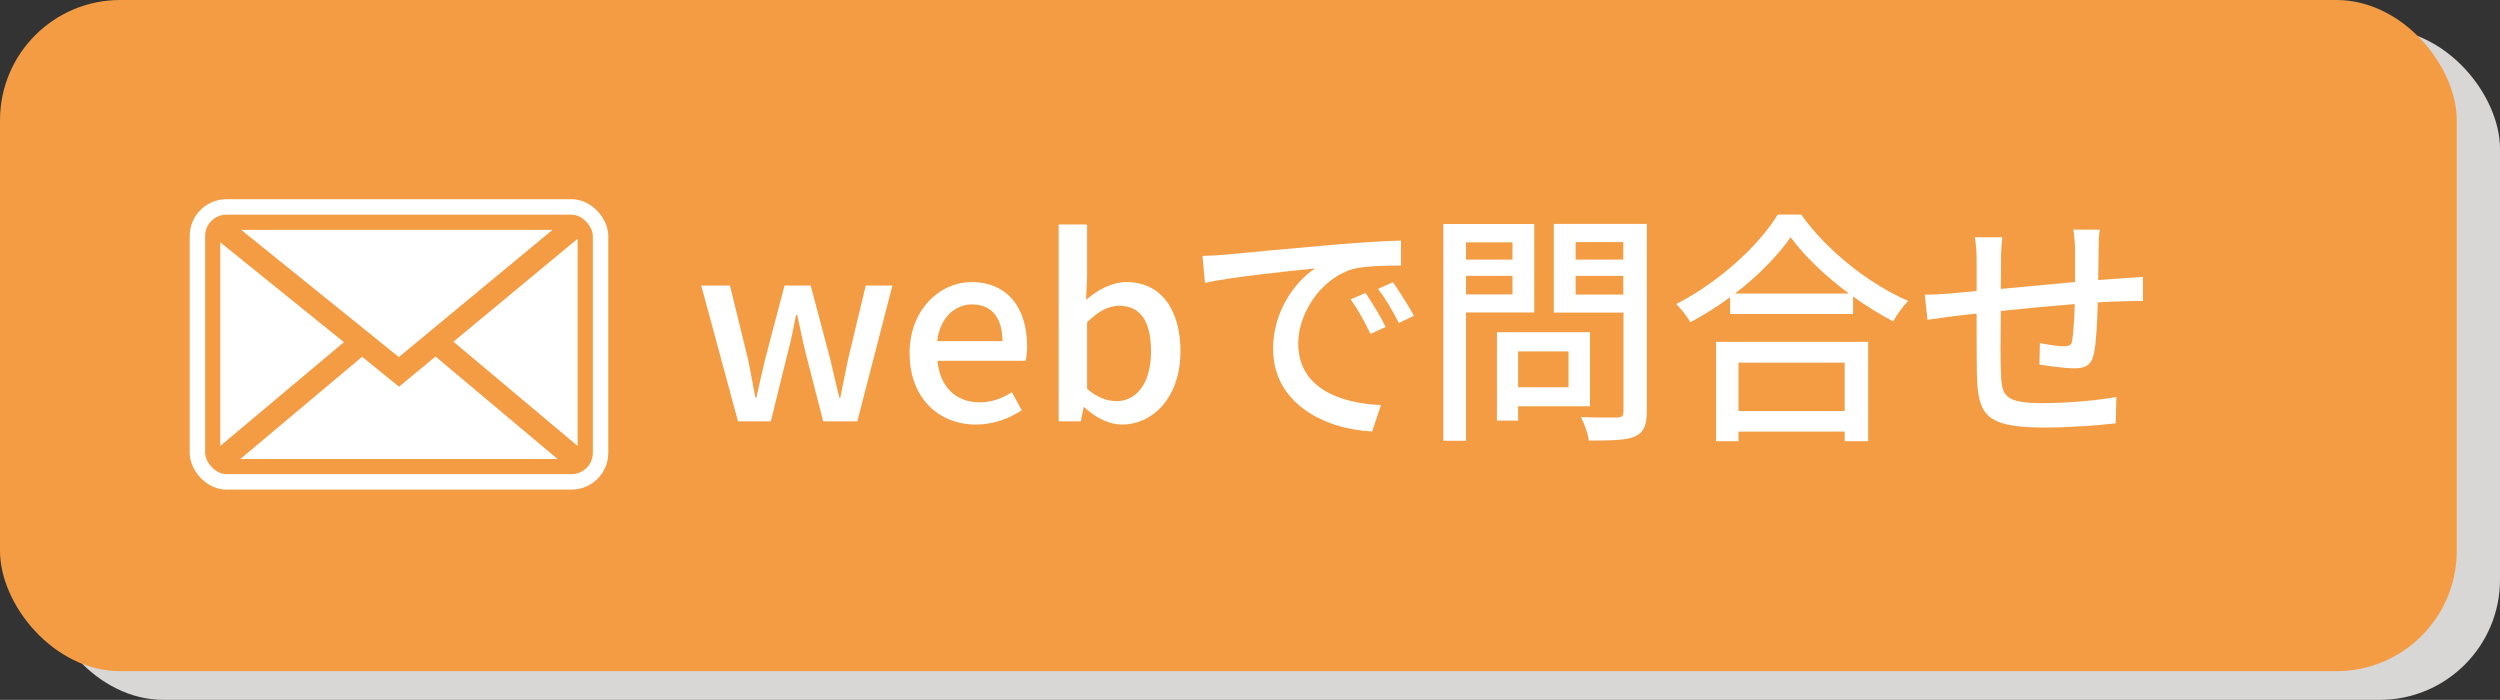
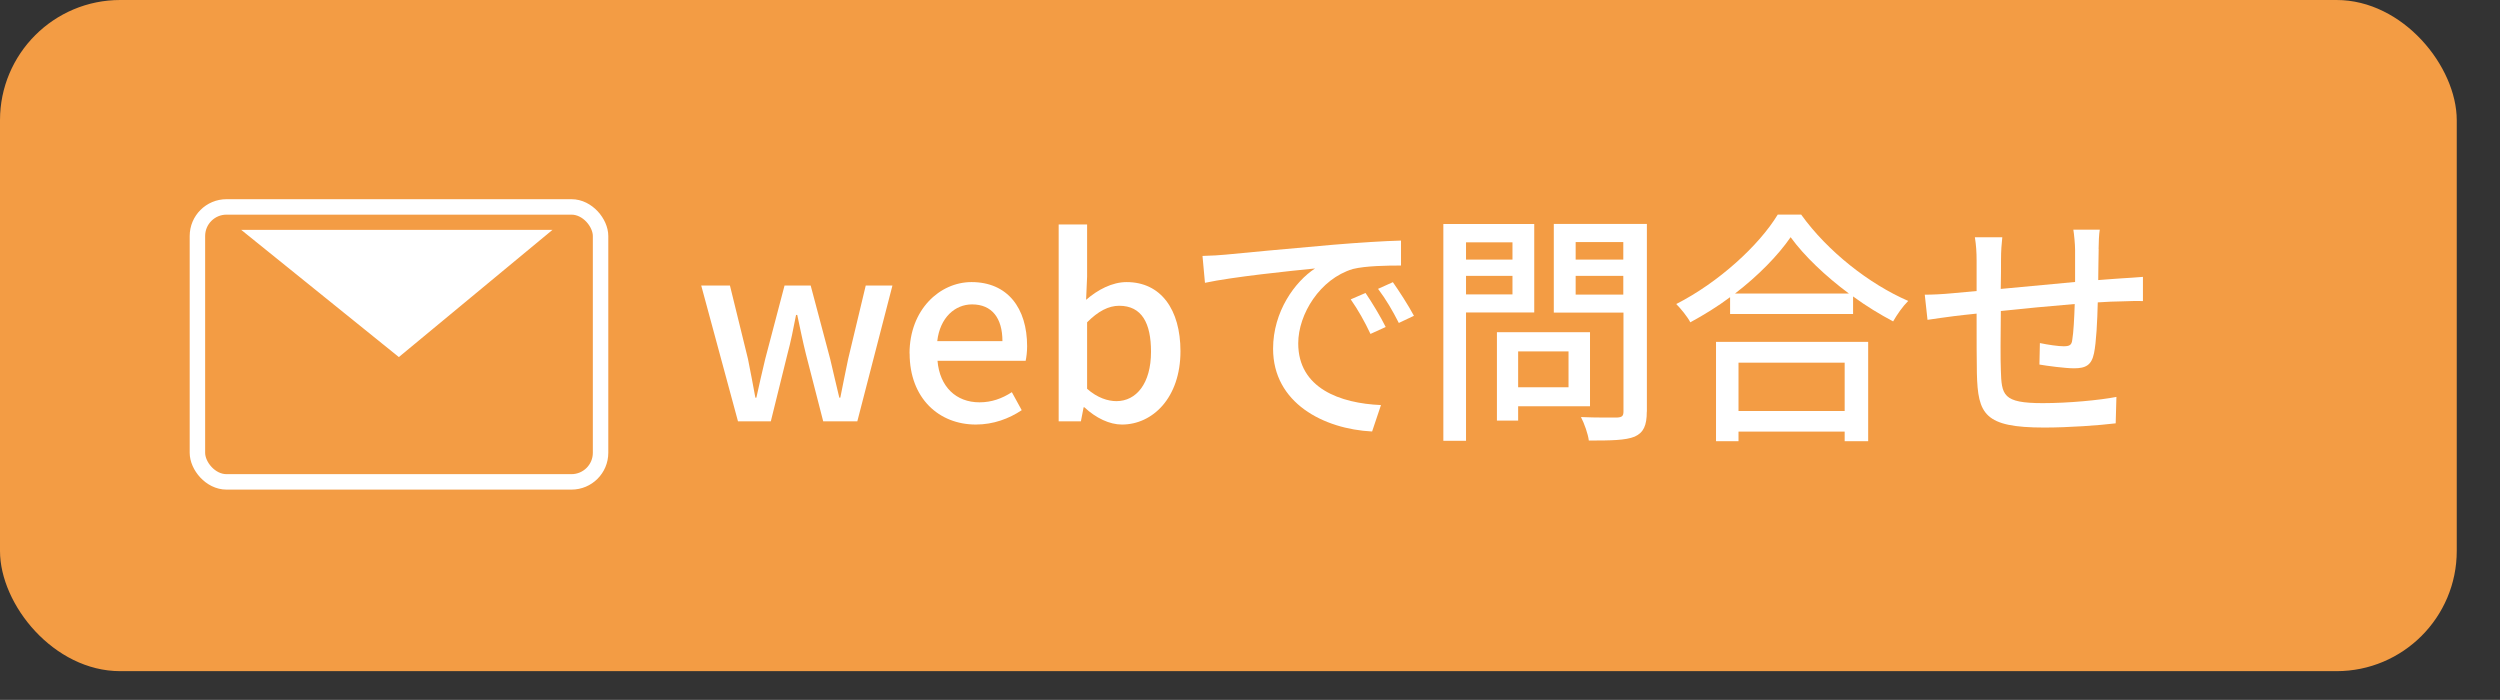
<svg xmlns="http://www.w3.org/2000/svg" id="_レイヤー_2" data-name="レイヤー 2" viewBox="0 0 273.41 76.54">
  <rect x="0" y="0" width="273.41" height="76.54" fill="#333333" stroke="none" />
  <defs>
    <style>
      .cls-1 {
        fill: none;
        stroke: #fff;
        stroke-miterlimit: 10;
        stroke-width: 1.69px;
      }

      .cls-2 {
        fill: #fff;
      }

      .cls-3 {
        fill: #d8d7d6;
      }

      .cls-4 {
        fill: #f39c44;
      }
    </style>
  </defs>
  <g id="_レイヤー_3" data-name="レイヤー 3">
    <g>
-       <rect class="cls-3" x="4.73" y="3.14" width="268.68" height="73.4" rx="13.15" ry="13.15" />
      <rect class="cls-4" width="268.68" height="73.4" rx="13.15" ry="13.15" />
      <g>
        <rect class="cls-1" x="21.59" y="22.63" width="44.09" height="30.07" rx="3.18" ry="3.18" />
        <polygon class="cls-2" points="43.62 39.05 26.38 25.14 60.42 25.14 43.62 39.05" />
-         <polygon class="cls-2" points="37.61 37.42 24.09 48.77 24.09 26.5 37.61 37.42" />
-         <polygon class="cls-2" points="39.6 39.02 43.64 42.29 47.63 38.99 60.98 50.2 26.28 50.2 39.6 39.02" />
-         <polygon class="cls-2" points="49.59 37.37 63.17 26.11 63.17 48.77 49.59 37.37" />
      </g>
      <g>
        <path class="cls-2" d="m76.7,31.23h3.13l1.97,8.02c.3,1.46.54,2.81.81,4.24h.11c.32-1.43.62-2.81.97-4.24l2.11-8.02h2.86l2.13,8.02c.35,1.46.65,2.81,1,4.24h.11c.3-1.43.54-2.78.86-4.24l1.92-8.02h2.92l-3.84,14.85h-3.73l-1.89-7.35c-.35-1.4-.62-2.75-.95-4.29h-.13c-.3,1.54-.57,2.92-.95,4.32l-1.81,7.32h-3.59l-4.02-14.85Z" />
        <path class="cls-2" d="m99.47,38.66c0-4.81,3.32-7.81,6.78-7.81,3.94,0,6.08,2.84,6.08,7.02,0,.62-.08,1.21-.16,1.59h-9.64c.24,2.84,2.03,4.54,4.59,4.54,1.32,0,2.46-.41,3.54-1.11l1.08,1.97c-1.38.92-3.08,1.57-5.02,1.57-4.02,0-7.24-2.86-7.24-7.78Zm10.16-1.35c0-2.54-1.16-4.02-3.32-4.02-1.86,0-3.51,1.43-3.81,4.02h7.13Z" />
        <path class="cls-2" d="m118.59,44.54h-.08l-.3,1.54h-2.43v-21.53h3.11v5.7l-.11,2.54c1.27-1.11,2.86-1.94,4.43-1.94,3.75,0,5.89,3,5.89,7.56,0,5.1-3.05,8.02-6.4,8.02-1.35,0-2.84-.7-4.11-1.89Zm7.29-6.08c0-3.11-1-5.02-3.48-5.02-1.16,0-2.3.59-3.51,1.81v7.27c1.13,1,2.29,1.35,3.21,1.35,2.16,0,3.78-1.92,3.78-5.4Z" />
        <path class="cls-2" d="m134.02,27.85c1.97-.19,6.78-.65,11.75-1.08,2.89-.24,5.59-.41,7.45-.46v2.73c-1.51,0-3.86.03-5.27.38-3.59,1.08-5.97,4.94-5.97,8.13,0,4.92,4.59,6.56,9.05,6.75l-.97,2.89c-5.29-.27-10.83-3.11-10.83-9.05,0-4.08,2.4-7.35,4.59-8.78-2.73.27-9.02.92-12.04,1.57l-.27-2.94c1.03-.03,1.97-.08,2.51-.14Zm17.53,7.91l-1.67.76c-.65-1.38-1.35-2.62-2.16-3.78l1.62-.7c.65.95,1.65,2.59,2.21,3.73Zm3.08-1.22l-1.65.78c-.7-1.38-1.4-2.57-2.27-3.73l1.62-.73c.65.92,1.7,2.54,2.3,3.67Z" />
        <path class="cls-2" d="m160.33,34.17v14.04h-2.48v-23.71h9.94v9.67h-7.45Zm0-7.67v1.89h5.08v-1.89h-5.08Zm5.08,5.7v-2.03h-5.08v2.03h5.08Zm.62,12.23v1.57h-2.32v-9.67h10.18v8.1h-7.86Zm0-6v3.92h5.51v-3.92h-5.51Zm14.07,6.59c0,1.51-.35,2.29-1.32,2.73-1,.41-2.59.43-5.02.43-.08-.7-.49-1.86-.86-2.57,1.7.08,3.46.05,4,.05.51-.03.65-.19.65-.67v-10.8h-7.62v-9.7h10.18v20.53Zm-7.78-18.55v1.92h5.21v-1.92h-5.21Zm5.21,5.75v-2.05h-5.21v2.05h5.21Z" />
        <path class="cls-2" d="m196.99,23.48c2.89,4.02,7.45,7.59,11.7,9.43-.62.62-1.22,1.49-1.65,2.24-1.43-.76-2.94-1.67-4.38-2.73v1.92h-13.45v-1.84c-1.38,1.03-2.86,1.94-4.35,2.75-.3-.59-1.03-1.49-1.54-2,4.62-2.35,9.05-6.4,11.1-9.78h2.57Zm-9.32,13.91h16.64v10.86h-2.57v-1.05h-11.61v1.05h-2.46v-10.86Zm14.53-5.29c-2.54-1.89-4.86-4.08-6.37-6.16-1.38,2-3.54,4.21-6.08,6.16h12.45Zm-12.07,7.56v5.29h11.61v-5.29h-11.61Z" />
        <path class="cls-2" d="m229.52,27.23c-.03,1.16-.03,2.32-.05,3.4.92-.08,1.81-.13,2.57-.19.7-.03,1.62-.11,2.32-.16v2.65c-.46-.03-1.65,0-2.35.03-.7,0-1.59.05-2.59.11-.05,2.05-.16,4.35-.41,5.56-.27,1.3-.89,1.65-2.19,1.65-.97,0-2.97-.27-3.78-.41l.05-2.35c.89.19,2.03.35,2.59.35.62,0,.89-.11.95-.7.14-.81.22-2.38.27-3.92-2.62.22-5.56.49-8.08.76-.03,2.65-.05,5.32,0,6.43.08,2.78.19,3.65,4.59,3.65,2.81,0,6.19-.32,8.05-.68l-.08,2.89c-1.81.22-5.13.46-7.81.46-6.56,0-7.26-1.46-7.37-5.92-.03-1.16-.03-3.94-.03-6.54-1,.11-1.84.19-2.43.27-.84.11-2.24.3-2.94.41l-.3-2.75c.81,0,1.92-.05,3.05-.16.59-.05,1.49-.14,2.62-.24v-3.29c0-.95-.05-1.73-.19-2.59h3c-.08.73-.14,1.49-.14,2.46,0,.76,0,1.89-.03,3.19,2.48-.24,5.43-.51,8.13-.76v-3.51c0-.62-.11-1.73-.19-2.21h2.89c-.08.43-.13,1.49-.13,2.13Z" />
      </g>
    </g>
  </g>
</svg>